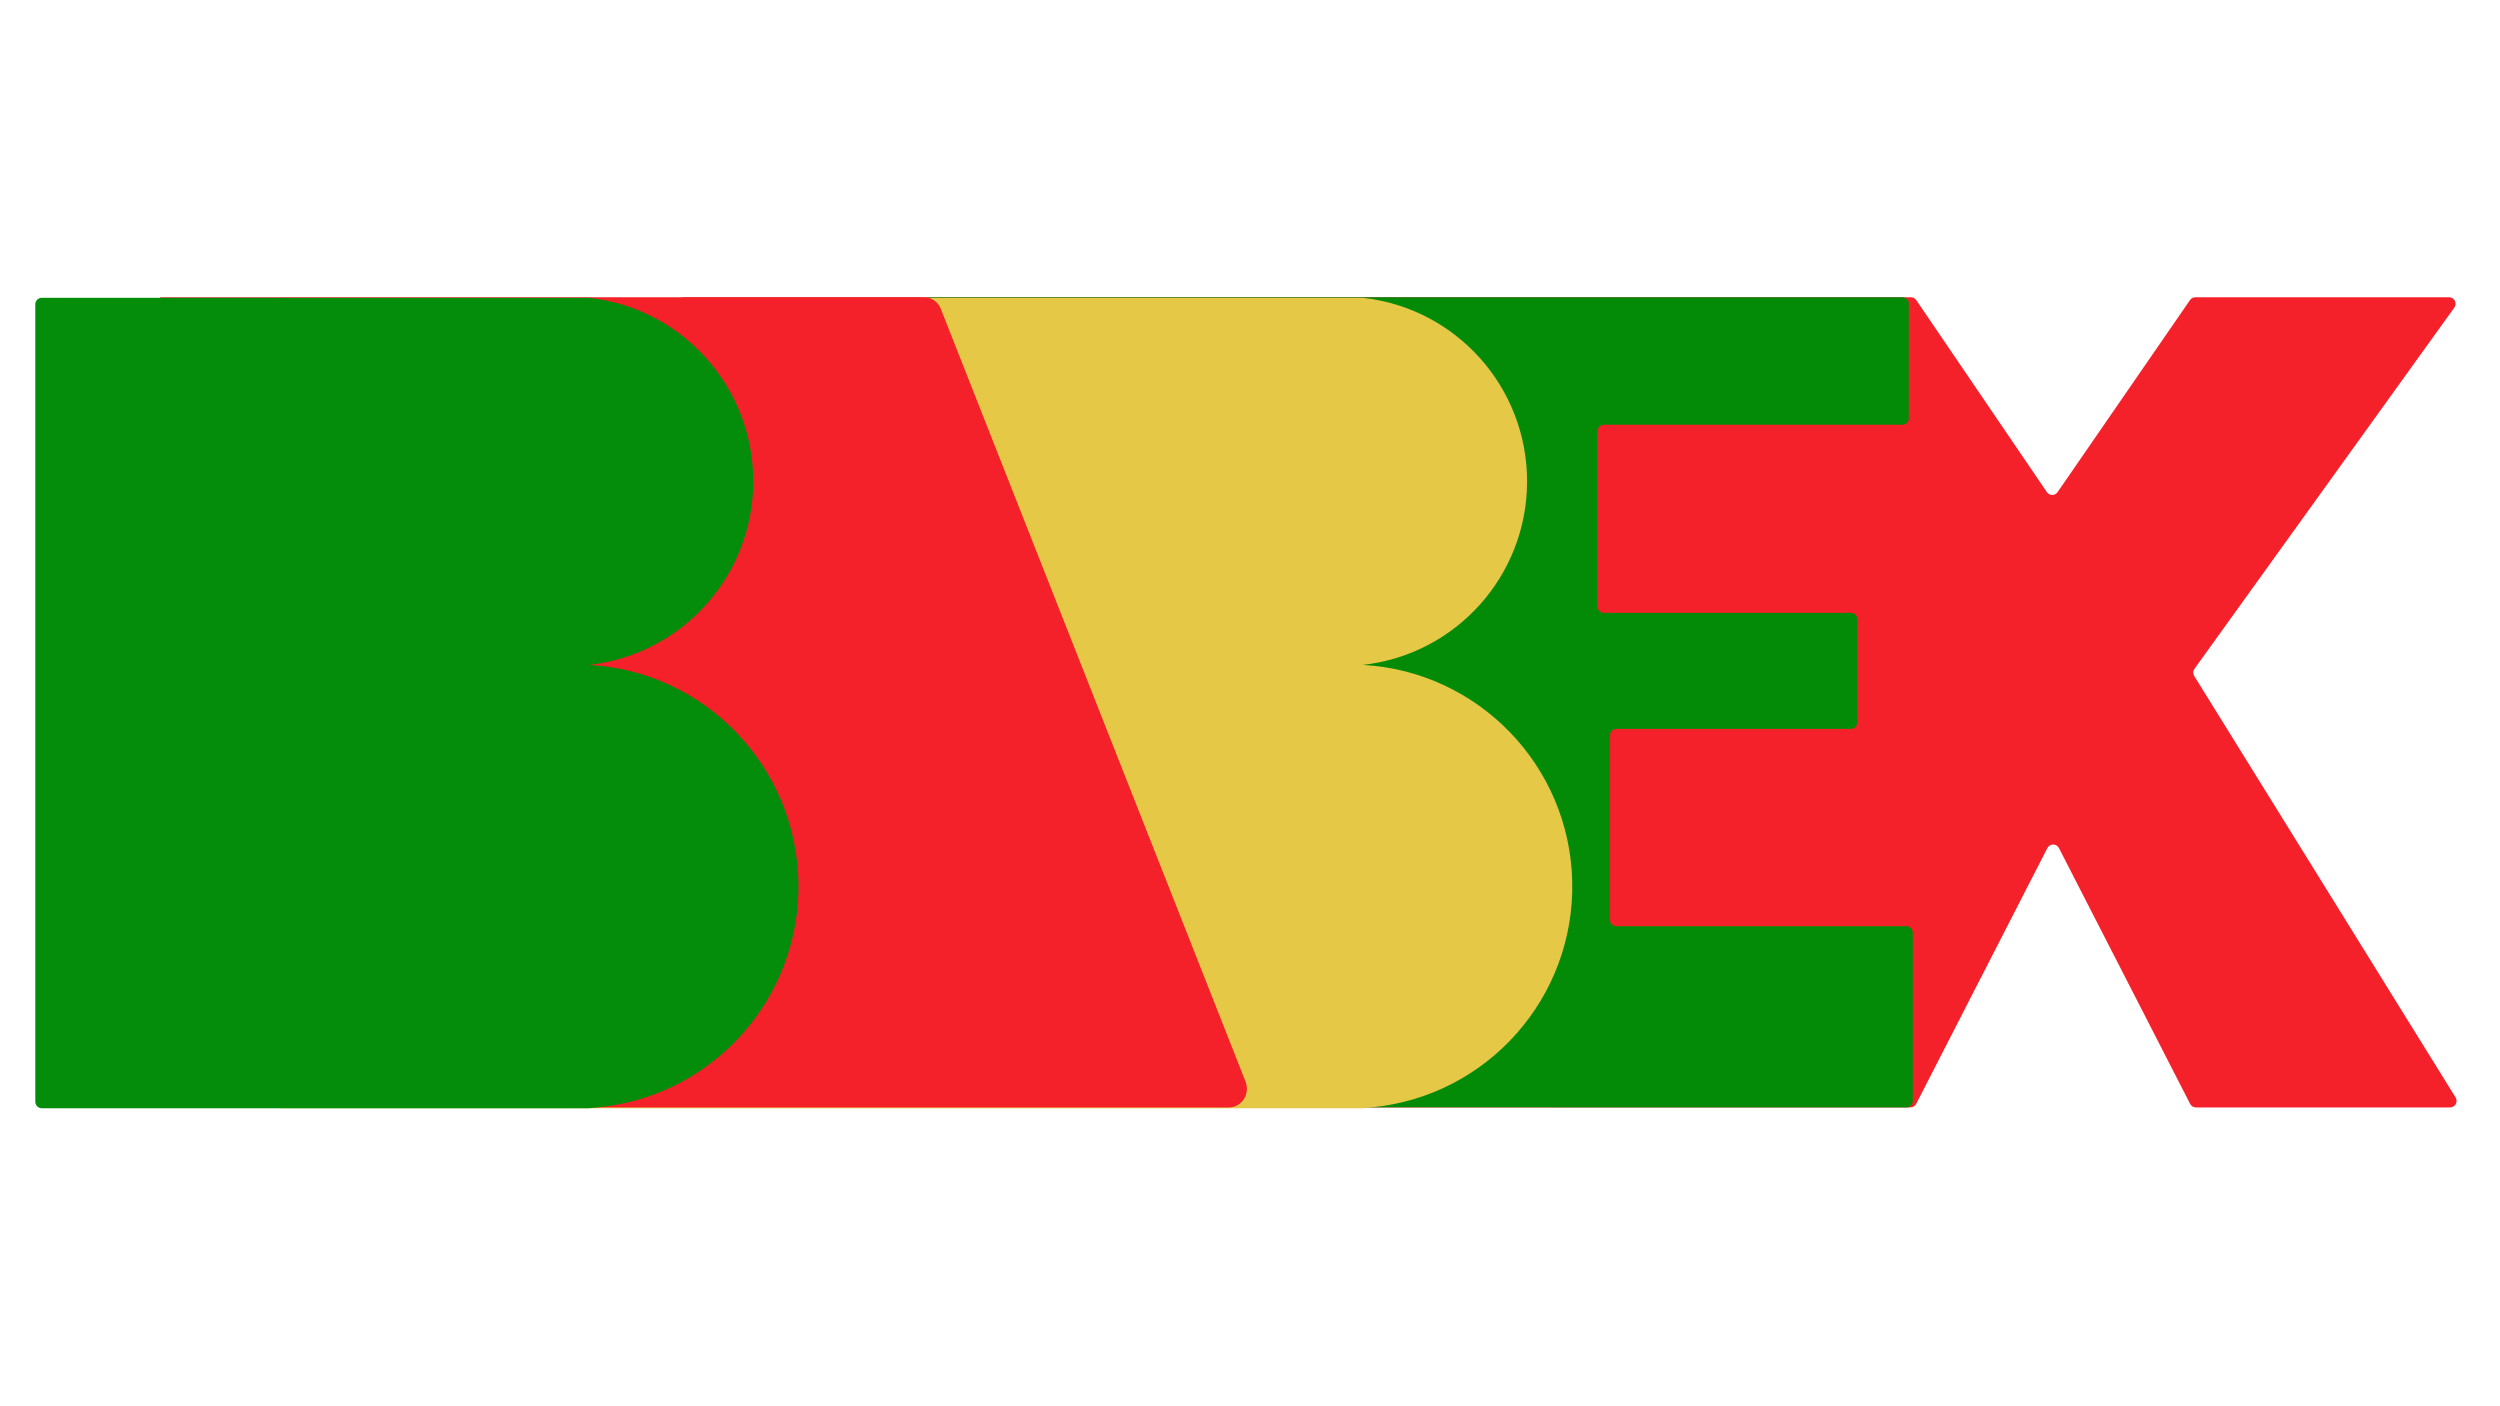
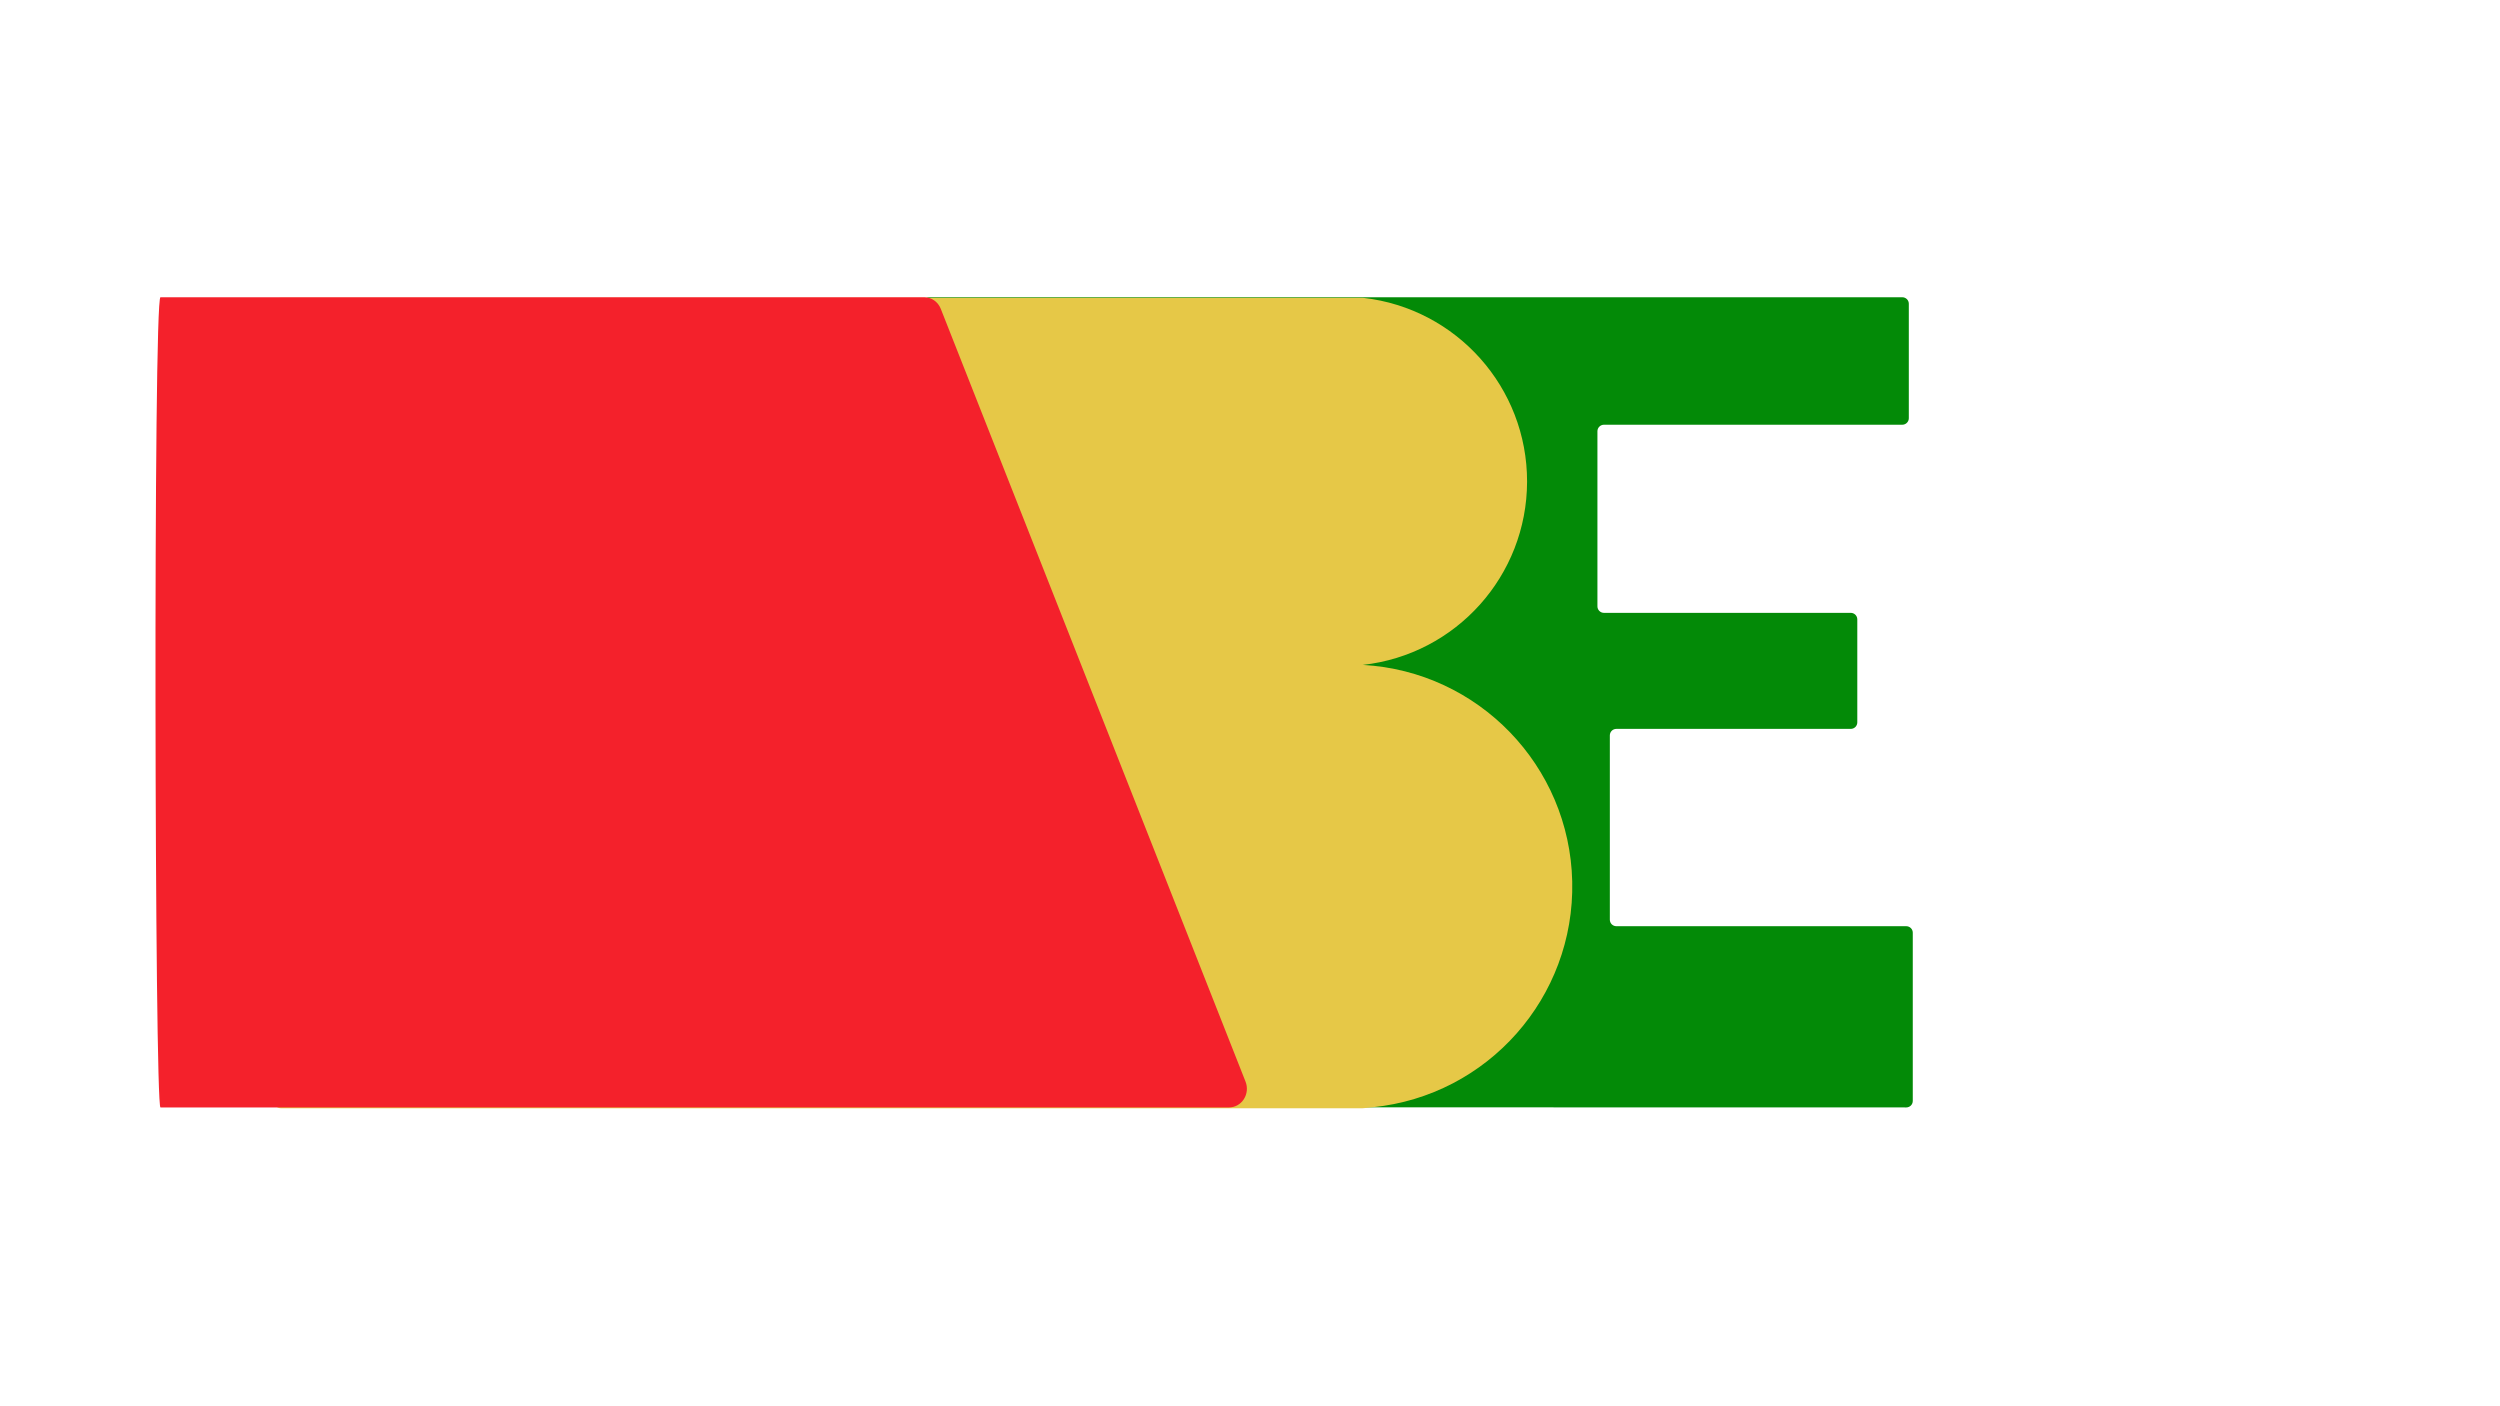
<svg xmlns="http://www.w3.org/2000/svg" width="100%" height="100%" viewBox="0 0 1920 1080" version="1.1" xml:space="preserve" style="fill-rule:evenodd;clip-rule:evenodd;stroke-linejoin:round;stroke-miterlimit:2;">
  <g id="Layer1" transform="matrix(2.74,0,0,2.74,-1847.71,-947.643)">
    <g transform="matrix(1.288,0,0,1.047,-591.327,-31.084)">
-       <path d="M1430.73,587.05C1430.49,586.468 1430,586.103 1429.47,586.103C1428.94,586.103 1428.45,586.468 1428.21,587.05C1422.93,599.71 1402.74,648.154 1399.66,655.542C1399.41,656.123 1398.93,656.489 1398.4,656.489C1382.47,656.489 1151.9,656.489 1131.66,656.489C1131.29,656.489 1130.92,656.305 1130.66,655.979C1130.39,655.652 1130.24,655.209 1130.24,654.747C1130.24,635.38 1130.24,460.704 1130.24,441.337C1130.24,440.875 1130.39,440.432 1130.66,440.106C1130.92,439.779 1131.29,439.595 1131.66,439.595C1151.95,439.595 1383.63,439.595 1398.51,439.595C1398.98,439.595 1399.42,439.881 1399.68,440.358C1402.86,446.098 1423.01,482.564 1428.1,491.76C1428.36,492.236 1428.8,492.521 1429.27,492.523C1429.73,492.525 1430.17,492.243 1430.43,491.769C1435.58,482.583 1456.05,446.061 1459.25,440.349C1459.52,439.877 1459.95,439.595 1460.42,439.595C1466.27,439.595 1504.9,439.595 1515.63,439.595C1516.16,439.595 1516.65,439.961 1516.89,440.543C1517.13,441.125 1517.09,441.824 1516.78,442.355C1507.94,457.476 1465.57,529.927 1460.23,539.054C1459.89,539.627 1459.87,540.391 1460.17,540.99C1465.33,551.213 1508.82,637.501 1517.05,653.829C1517.32,654.366 1517.34,655.042 1517.09,655.594C1516.84,656.147 1516.36,656.489 1515.85,656.489C1505.5,656.489 1466.83,656.489 1460.54,656.489C1460.01,656.489 1459.52,656.123 1459.28,655.542C1456.2,648.154 1436.01,599.71 1430.73,587.05Z" style="fill:rgb(244,33,43);" />
-     </g>
+       </g>
    <g transform="matrix(1,0,0,1.047,-82.518,-31.084)">
      <path d="M1017.39,439.595C1016.9,439.595 1016.44,439.782 1016.1,440.113C1015.75,440.444 1015.56,440.892 1015.57,441.358C1015.8,460.829 1017.91,635.462 1018.14,654.718C1018.15,655.672 1018.96,656.44 1019.96,656.44C1042.47,656.444 1268.54,656.485 1291.18,656.489C1291.66,656.489 1292.12,656.305 1292.47,655.979C1292.81,655.652 1293,655.209 1293,654.746C1293,647.187 1293,617.273 1293,609.714C1293,609.252 1292.81,608.809 1292.47,608.483C1292.12,608.156 1291.66,607.972 1291.18,607.972C1280.02,607.972 1221.08,607.972 1209.91,607.972C1209.43,607.972 1208.97,607.789 1208.62,607.462C1208.28,607.135 1208.09,606.692 1208.09,606.23C1208.09,598.212 1208.09,564.908 1208.09,556.889C1208.09,555.927 1208.91,555.147 1209.91,555.147L1275.63,555.147C1276.63,555.147 1277.45,554.367 1277.45,553.405C1277.45,547.956 1277.45,531.277 1277.45,525.829C1277.45,524.866 1276.63,524.086 1275.63,524.086L1206.44,524.086C1205.95,524.086 1205.49,523.903 1205.15,523.576C1204.8,523.249 1204.61,522.806 1204.61,522.344C1204.61,514.586 1204.61,483.223 1204.61,475.465C1204.61,475.003 1204.8,474.559 1205.15,474.233C1205.49,473.906 1205.95,473.722 1206.44,473.722C1217.8,473.722 1278.7,473.722 1290.07,473.722C1291.07,473.722 1291.89,472.942 1291.89,471.98C1291.89,466.125 1291.89,447.193 1291.89,441.337C1291.89,440.875 1291.7,440.432 1291.36,440.106C1291.01,439.779 1290.55,439.595 1290.07,439.595C1267.37,439.595 1040.21,439.595 1017.39,439.595Z" style="fill:rgb(3,138,7);" />
    </g>
    <g transform="matrix(1,0,0,1,551.778,1.36737e-10)">
      <path d="M199.444,431.15C199.444,430.142 200.261,429.325 201.269,429.325C226.482,429.325 504.52,429.325 504.555,429.325C504.559,429.326 504.564,429.326 504.569,429.326C504.61,429.332 504.723,429.345 504.723,429.345C530.893,432.344 550.638,454.517 550.595,480.858C550.552,507.194 530.743,529.299 504.572,532.221C504.571,532.221 504.57,532.221 504.571,532.222C504.571,532.223 504.571,532.224 504.572,532.224C504.573,532.224 504.574,532.224 504.574,532.224C536.98,534.054 562.531,560.496 563.251,592.946C563.97,625.396 539.617,652.944 507.323,656.209C507.323,656.209 505.125,656.431 504.646,656.48C504.585,656.486 504.524,656.489 504.462,656.489C498.722,656.489 226.218,656.489 201.269,656.489C200.261,656.489 199.444,655.672 199.444,654.664C199.444,634.381 199.444,451.434 199.444,431.15Z" style="fill:rgb(230,200,71);" />
    </g>
    <g transform="matrix(1,0,0,1.047,197.005,-31.084)">
      <path d="M522.321,656.489C520.668,656.489 520.265,439.595 522.321,439.595L736.411,439.595C738.435,439.595 740.26,440.816 741.033,442.687L826.456,649.581C827.093,651.123 826.918,652.882 825.99,654.269C825.062,655.656 823.504,656.489 821.835,656.489L522.321,656.489Z" style="fill:rgb(244,33,43);" />
    </g>
    <g transform="matrix(1,0,0,1,334.886,0)">
-       <path d="M349.355,431.15C349.355,430.142 350.172,429.325 351.18,429.325C368.578,429.325 504.532,429.325 504.555,429.325C504.559,429.326 504.564,429.326 504.569,429.326C504.61,429.332 504.723,429.345 504.723,429.345C530.893,432.344 550.638,454.517 550.595,480.858C550.552,507.194 530.743,529.299 504.572,532.221C504.571,532.221 504.57,532.221 504.571,532.222C504.571,532.223 504.571,532.224 504.572,532.224C504.573,532.224 504.574,532.224 504.574,532.224C536.98,534.054 562.531,560.496 563.251,592.946C563.97,625.396 539.617,652.944 507.323,656.209C507.323,656.209 505.125,656.431 504.646,656.48C504.585,656.486 504.524,656.489 504.462,656.489C500.478,656.489 368.317,656.489 351.18,656.489C350.172,656.489 349.355,655.672 349.355,654.664C349.355,634.381 349.355,451.434 349.355,431.15Z" style="fill:rgb(4,141,10);" />
-     </g>
+       </g>
  </g>
</svg>